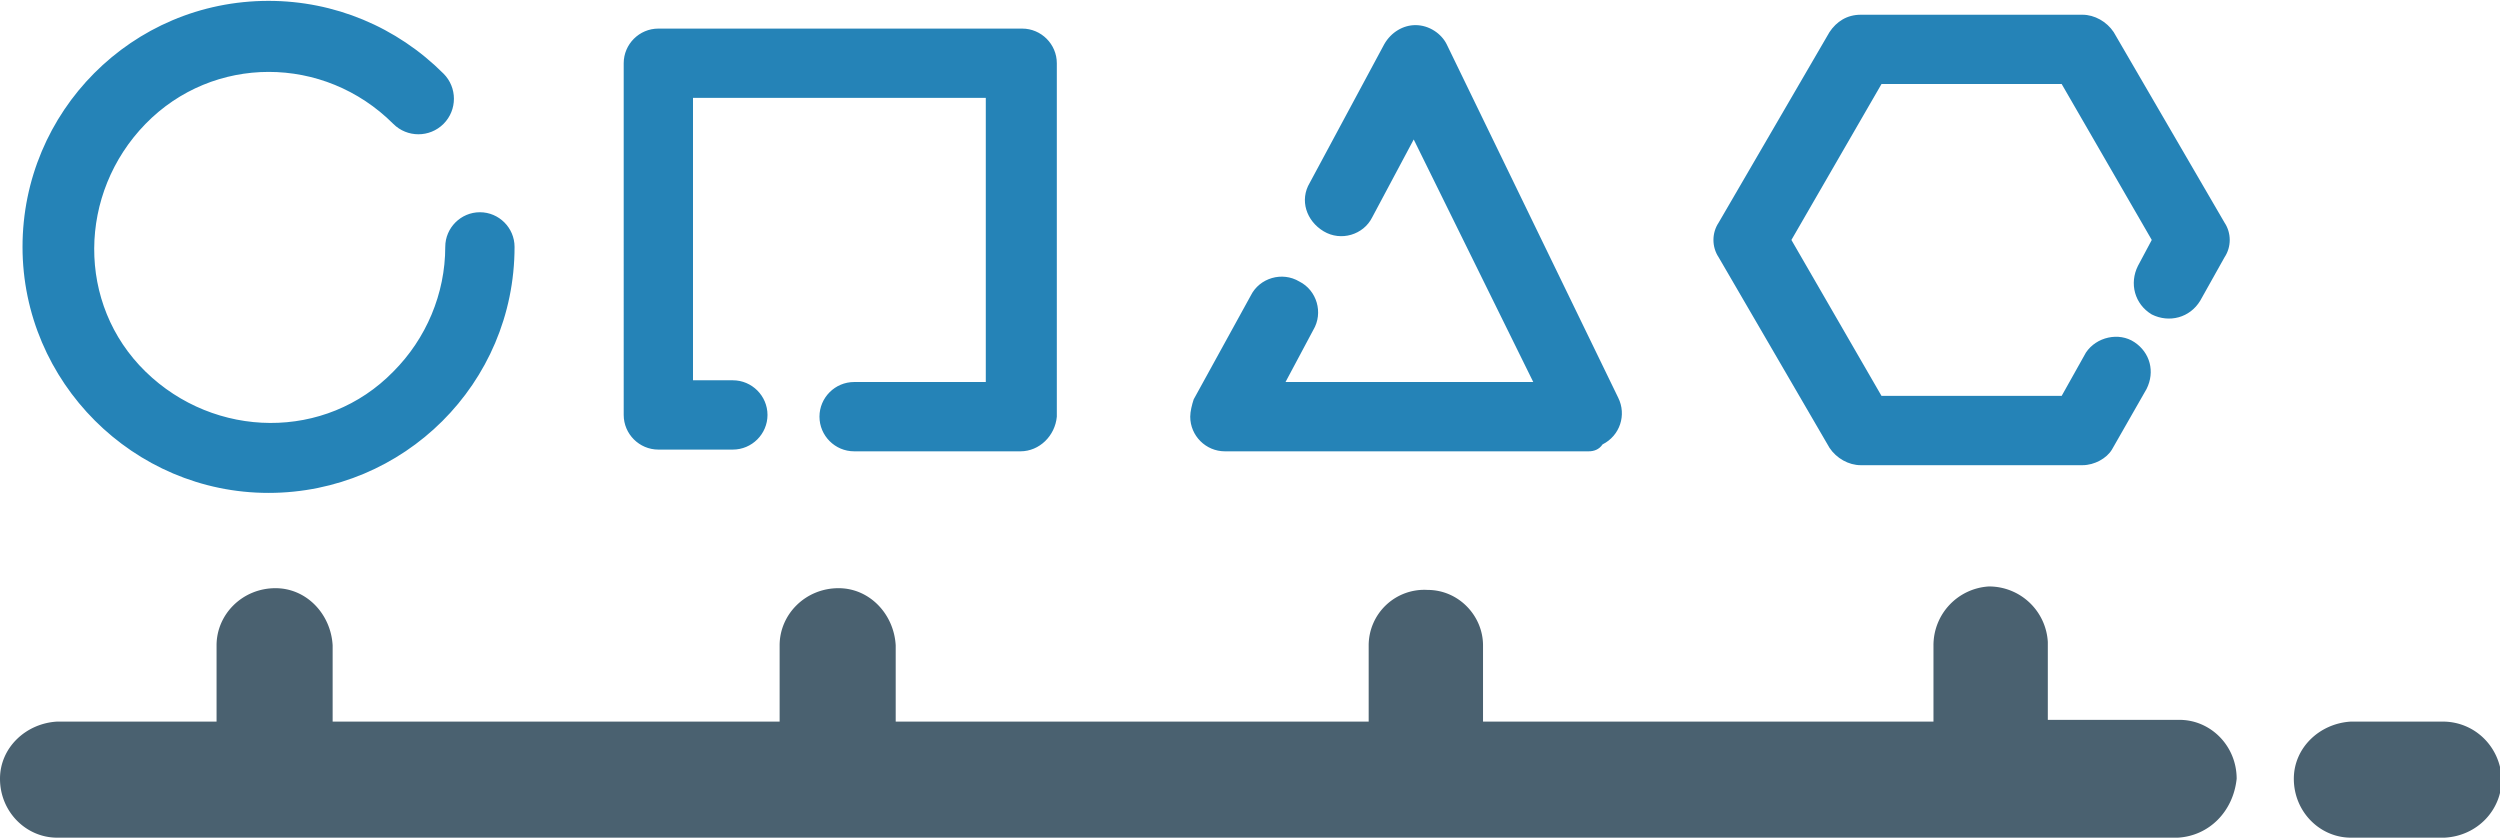
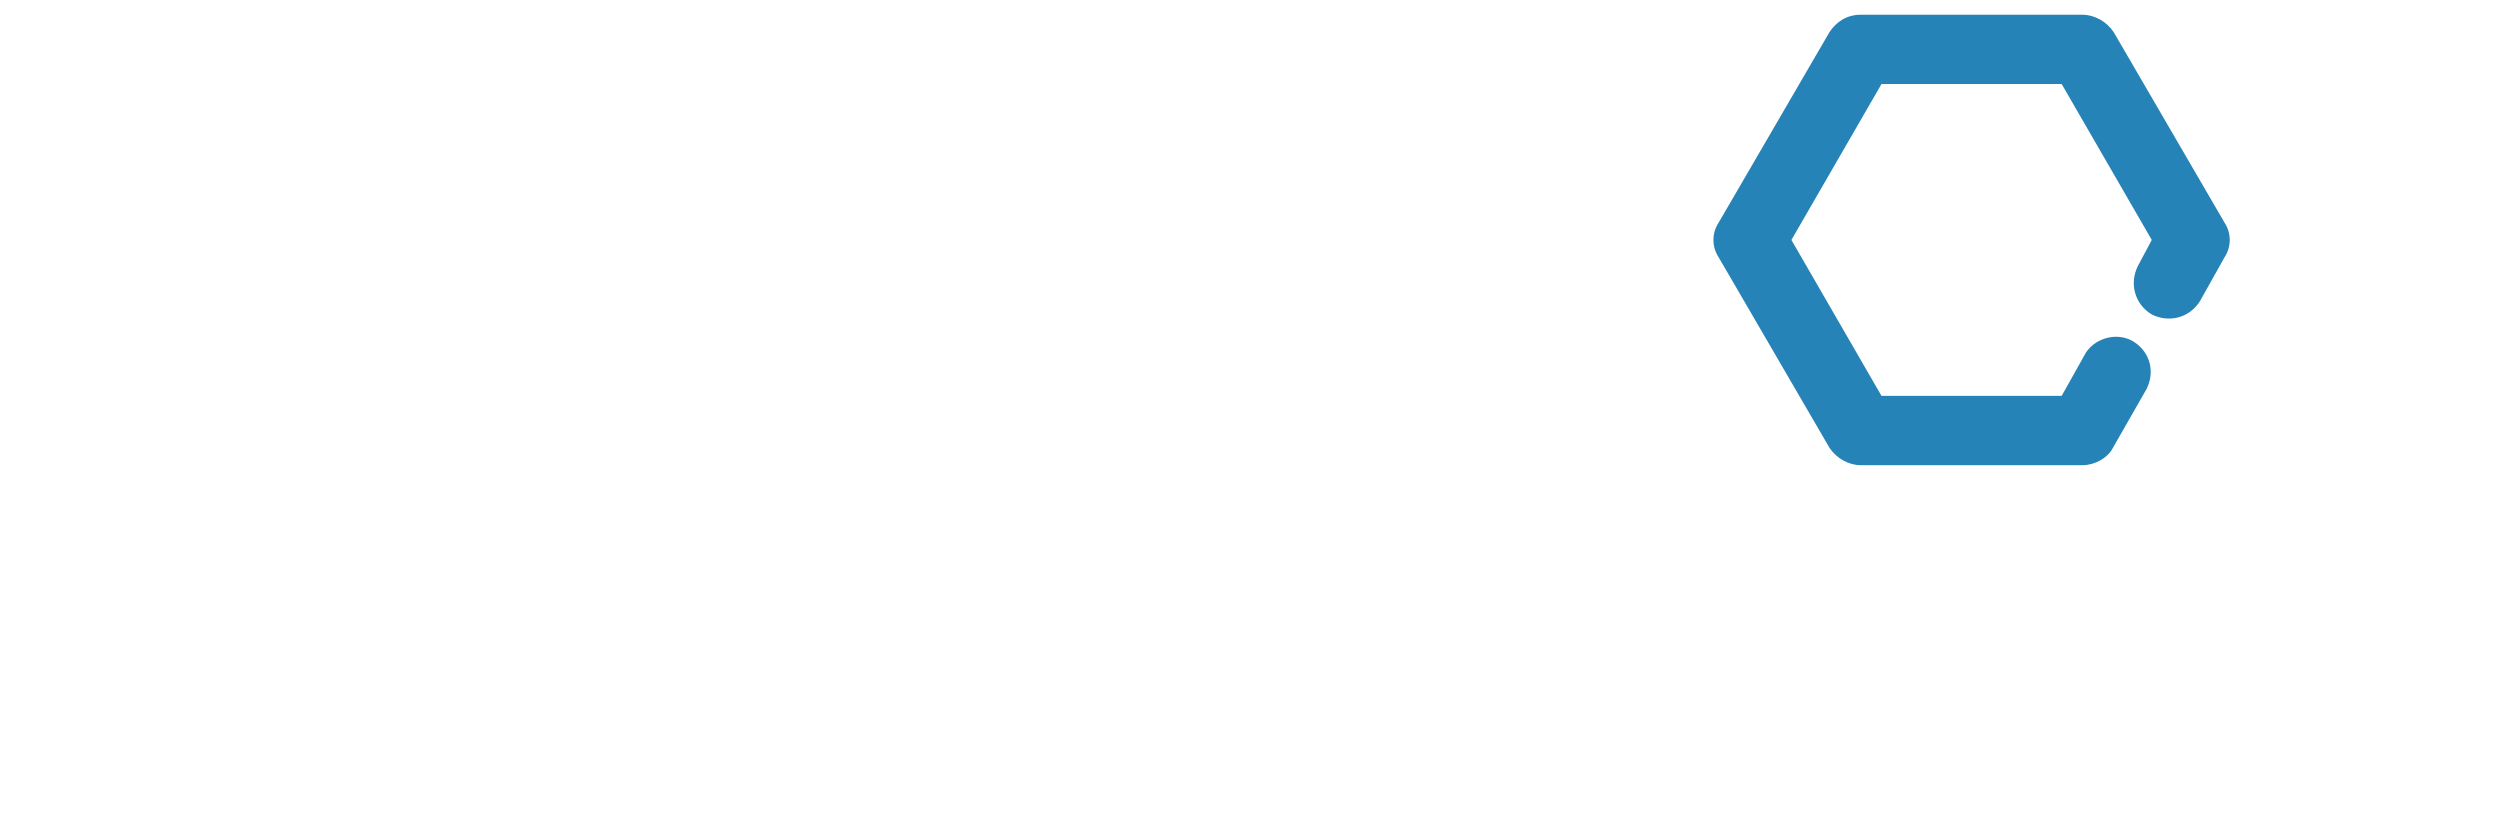
<svg xmlns="http://www.w3.org/2000/svg" viewBox="0 0 144.3 48.3" width="144">
-   <path fill="#2583b7" d="M15.5 28.4C7.7 28.4 1.3 22 1.3 14.2S7.6 0 15.5 0c3.8 0 7.4 1.5 10.1 4.2.8.8.8 2.1 0 2.9s-2.1.8-2.9 0c-4-4-10.4-4-14.3 0s-4 10.4 0 14.3 10.4 4 14.3 0c1.9-1.9 3-4.5 3-7.2 0-1.1.9-2 2-2s2 .9 2 2c0 7.9-6.4 14.2-14.2 14.2M91.7 26h-21c-1.1 0-2-.9-2-2 0-.3.1-.7.2-1l3.3-6c.5-1 1.8-1.4 2.8-.8 1 .5 1.4 1.8.8 2.8l-1.6 3h14.3L81.6 8l-2.4 4.5c-.5 1-1.8 1.4-2.8.8s-1.4-1.8-.8-2.8l4.3-8c.4-.7 1.1-1.1 1.8-1.1.8 0 1.5.5 1.8 1.1l9.9 20.4c.5 1 .1 2.2-.9 2.7-.2.3-.5.4-.8.4m-32.8 0h-9.6c-1.1 0-2-.9-2-2s.9-2 2-2h7.6V5.6H40v16.3h2.3c1.1 0 2 .9 2 2s-.9 2-2 2H38c-1.1 0-2-.9-2-2V3.6c0-1.1.9-2 2-2h21c1.1 0 2 .9 2 2V24c-.1 1.1-1 2-2.1 2" />
-   <path fill="#4a6170" d="M141 48.3h-5.3c-1.8 0-3.3-1.5-3.3-3.4 0-1.8 1.5-3.2 3.3-3.3h5.3c1.8 0 3.3 1.4 3.4 3.3 0 1.8-1.4 3.3-3.3 3.4h-.1m-15.3 0H3.3c-1.8 0-3.3-1.5-3.3-3.4 0-1.8 1.5-3.2 3.3-3.3h9.2v-4.4c0-1.8 1.5-3.3 3.4-3.3 1.8 0 3.2 1.5 3.3 3.3v4.4H45v-4.4c0-1.8 1.5-3.3 3.4-3.3 1.8 0 3.2 1.5 3.3 3.3v4.4H79v-4.4a3.21 3.21 0 0 1 3.4-3.2c1.8 0 3.2 1.5 3.2 3.2v4.4h26v-4.4a3.4 3.4 0 0 1 3.2-3.4 3.4 3.4 0 0 1 3.4 3.2v.1 4.4h7.6c1.8 0 3.3 1.5 3.3 3.4-.2 1.9-1.6 3.3-3.4 3.4" />
  <path fill="#2583b7" d="M120.2 26.8h-12.8c-.7 0-1.4-.4-1.8-1l-6.4-11c-.4-.6-.4-1.4 0-2l6.4-11c.4-.6 1-1 1.8-1h12.8c.7 0 1.4.4 1.8 1l6.4 11c.4.6.4 1.4 0 2l-1.4 2.5c-.6 1-1.8 1.3-2.8.8-1-.6-1.3-1.8-.8-2.8l.8-1.5-5.2-9h-10.4l-5.2 9 5.2 9H119l1.4-2.5c.6-.9 1.9-1.2 2.8-.6s1.2 1.7.7 2.7l-2 3.5c-.3.5-1 .9-1.7.9" />
</svg>